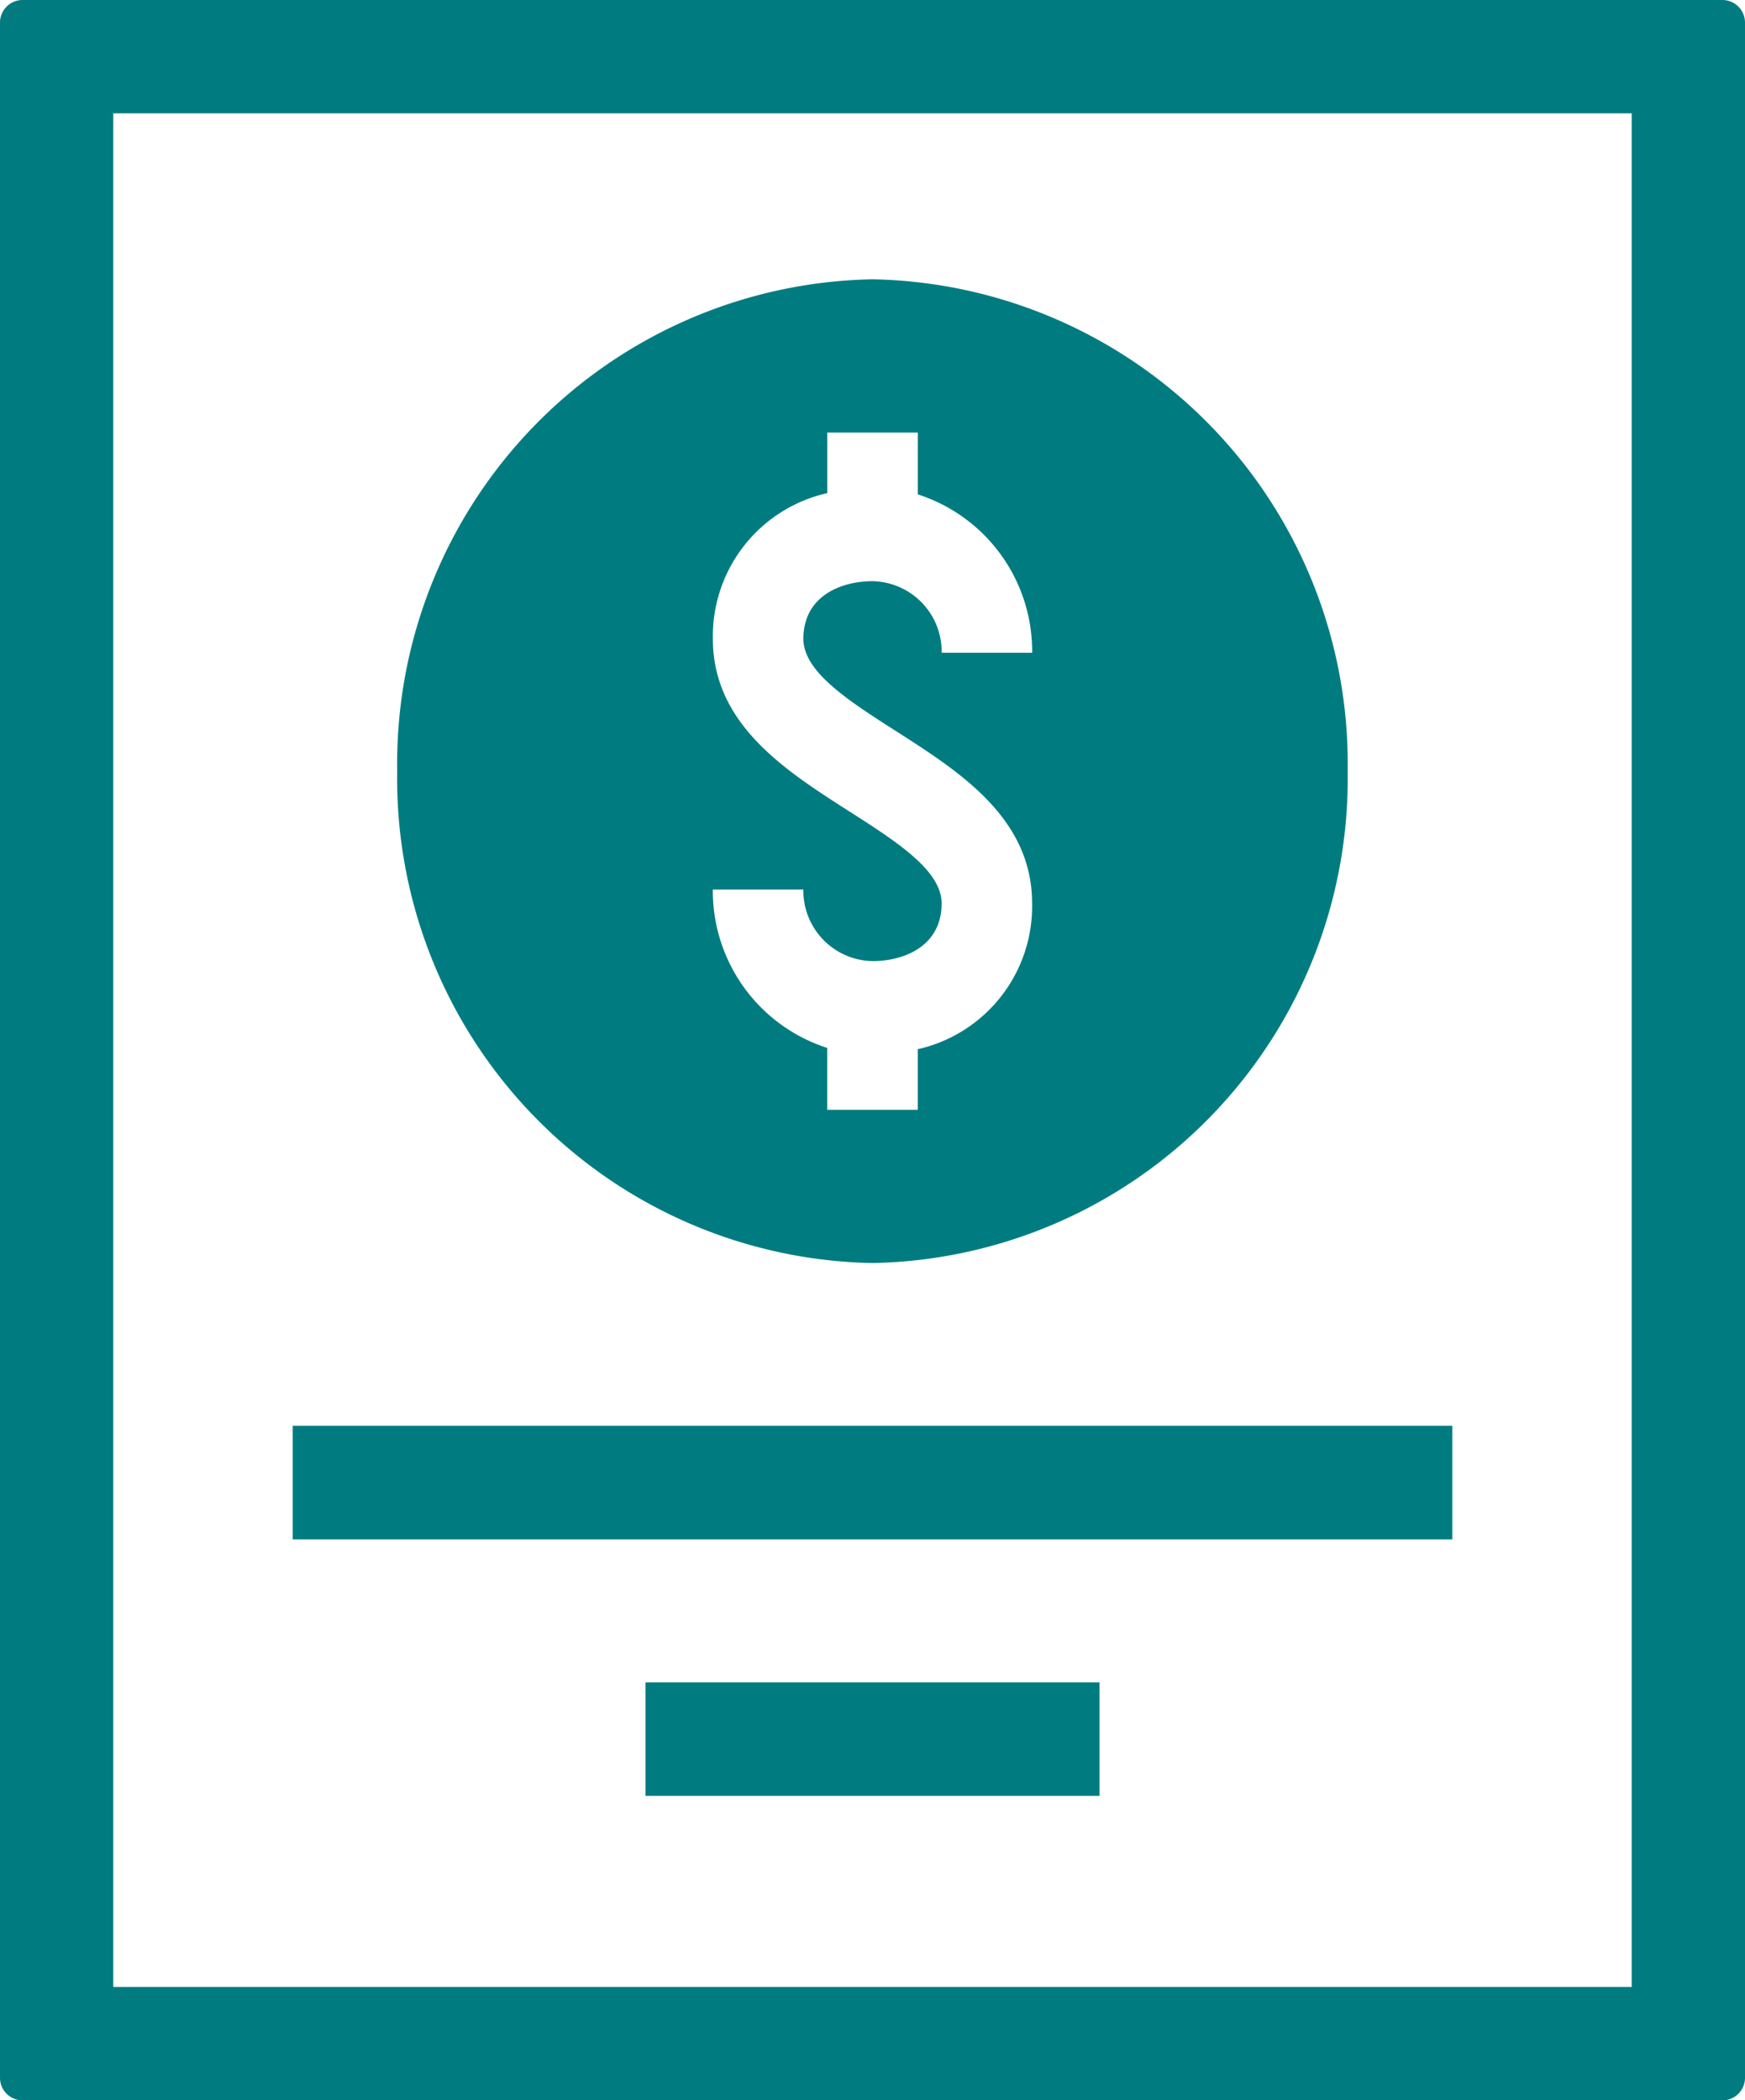
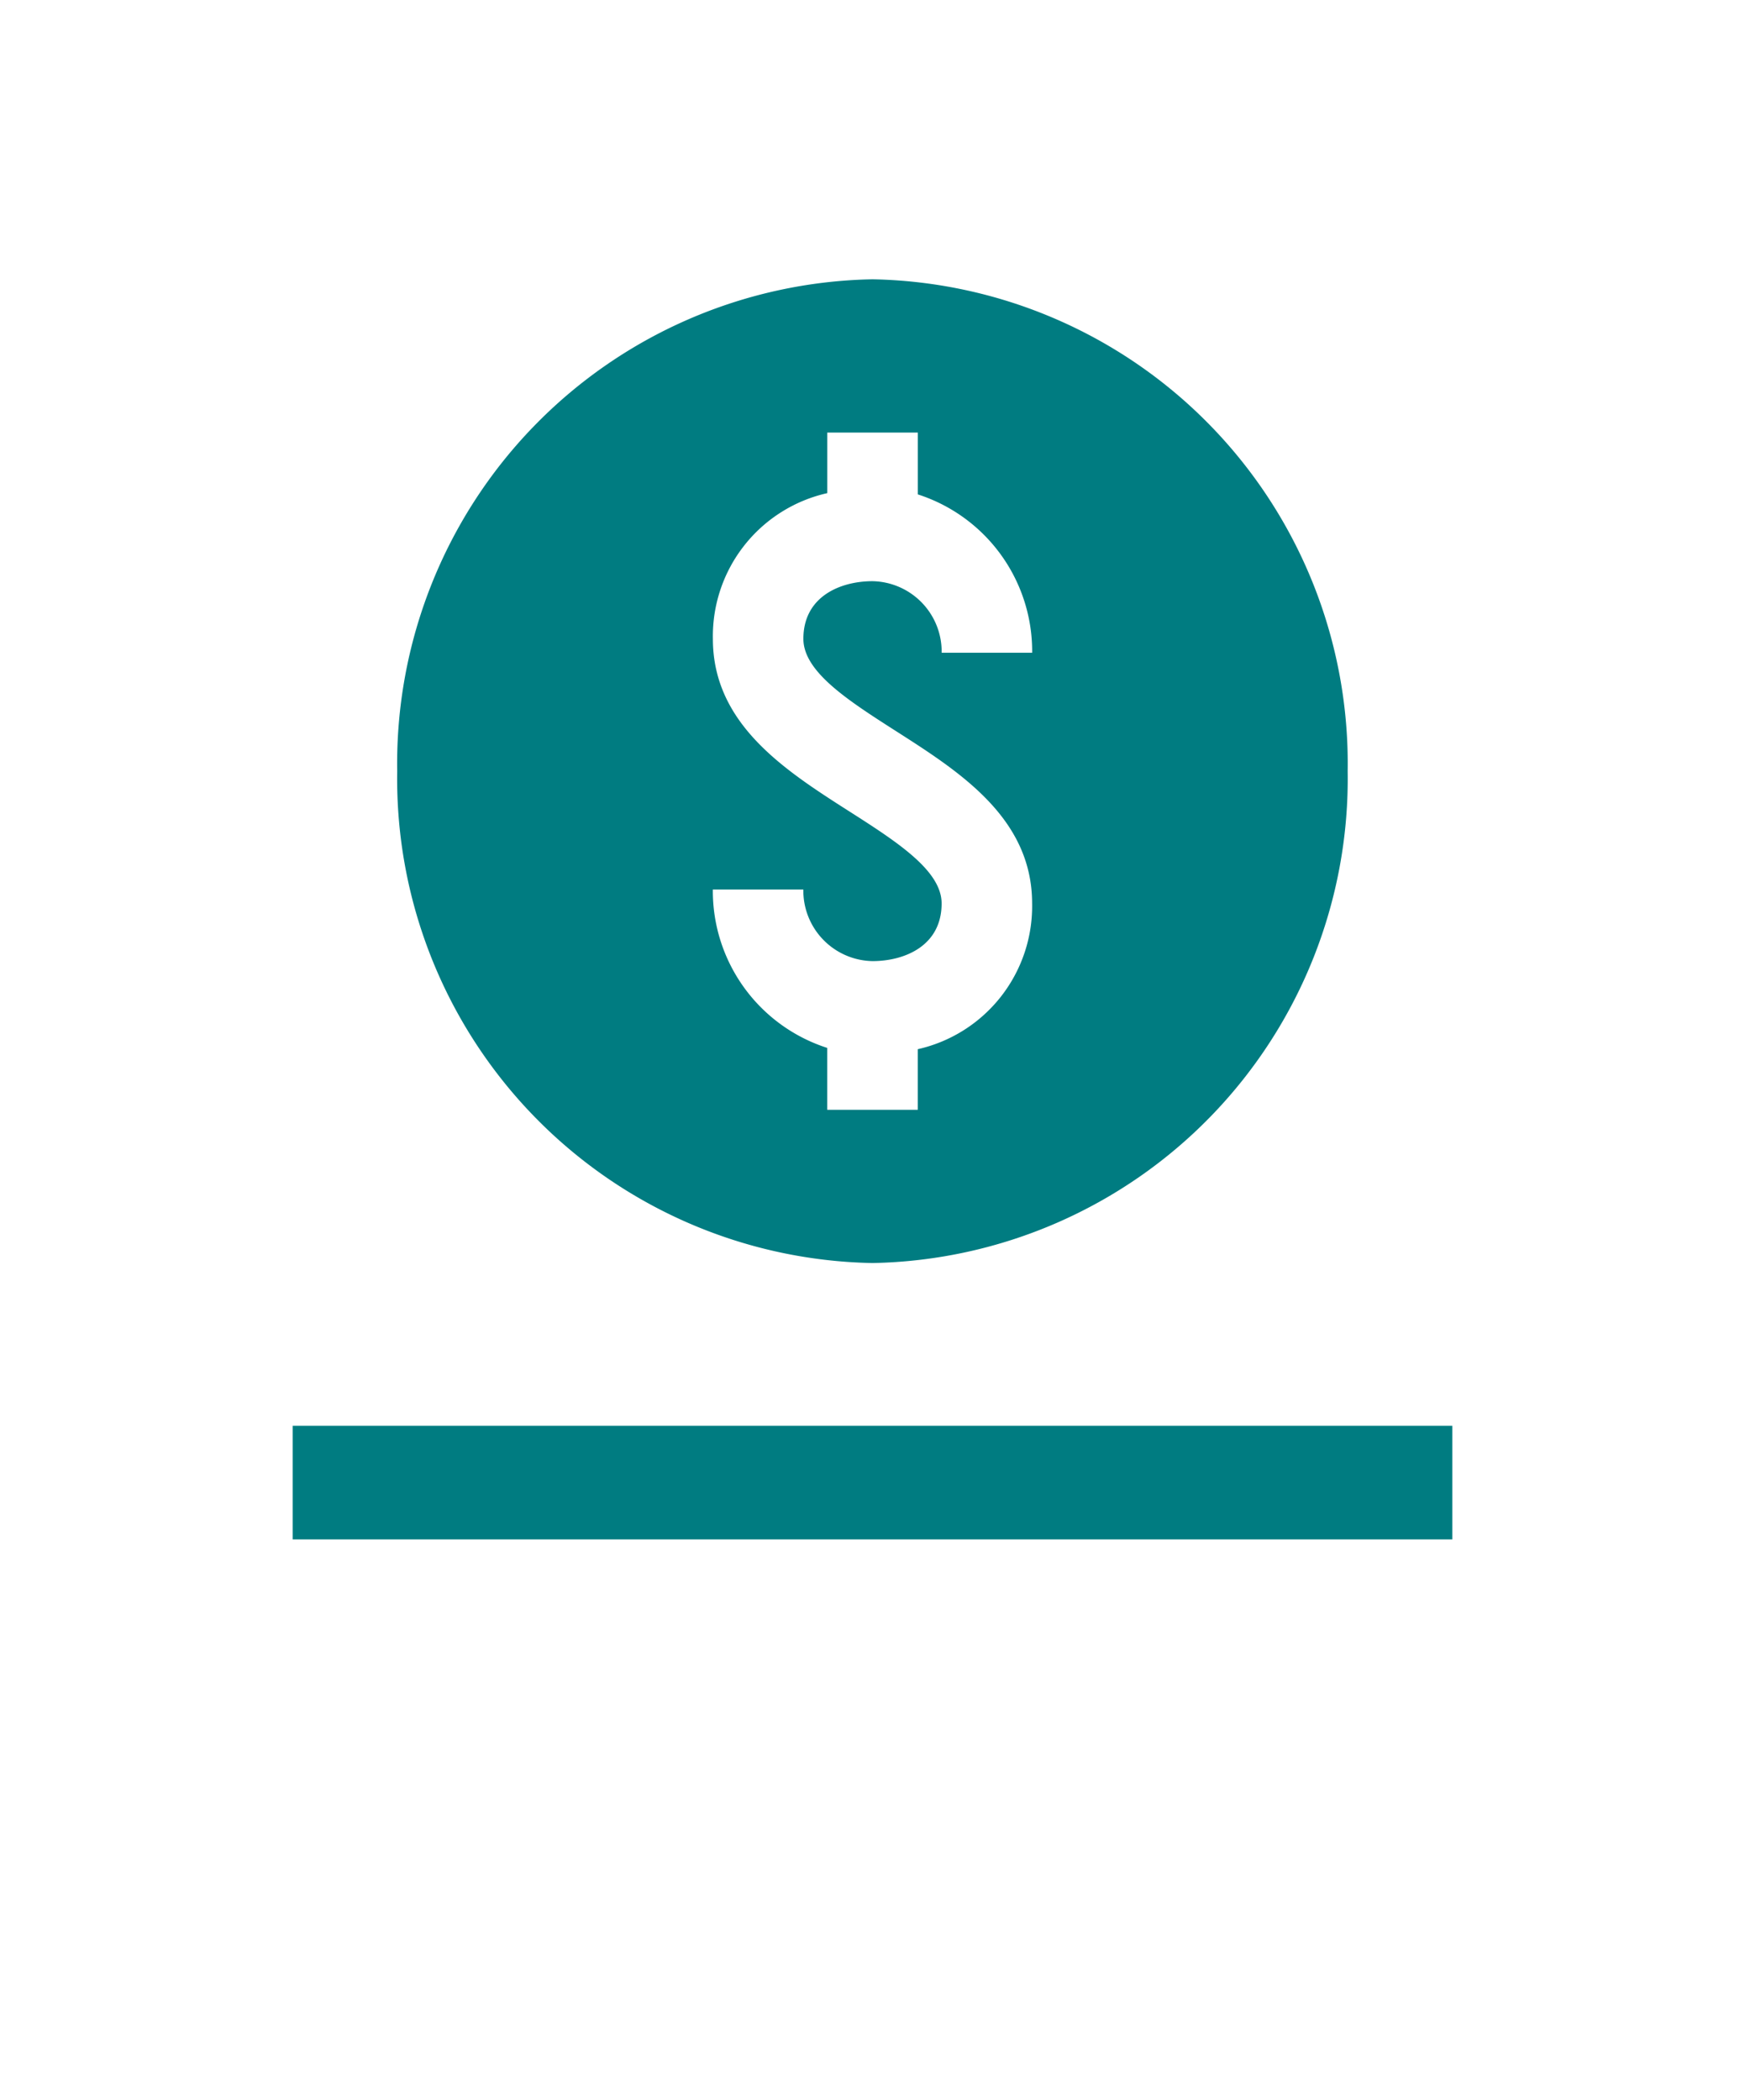
<svg xmlns="http://www.w3.org/2000/svg" width="43.211" height="52" viewBox="0 0 43.211 52">
  <g id="Grupo_39" data-name="Grupo 39" transform="translate(-3 -7)">
    <path id="Trazado_10" data-name="Trazado 10" d="M41.37,41.3A11.99,11.99,0,0,0,53.136,29.122,11.99,11.99,0,0,0,41.37,16.945,11.99,11.99,0,0,0,29.6,29.122,11.99,11.99,0,0,0,41.37,41.3Zm-.588-11.19c-1.577-1.008-3.365-2.151-3.365-4.263a3.629,3.629,0,0,1,2.833-3.608v-1.5h2.241v1.531a4.081,4.081,0,0,1,2.832,3.921H43.082a1.745,1.745,0,0,0-1.712-1.772c-.79,0-1.712.374-1.712,1.427,0,.819,1.118,1.533,2.3,2.289,1.577,1.008,3.364,2.151,3.364,4.263a3.63,3.63,0,0,1-2.832,3.608v1.5H40.249V35.974a4.08,4.08,0,0,1-2.833-3.921h2.241a1.745,1.745,0,0,0,1.712,1.772c.79,0,1.712-.374,1.712-1.427C43.082,31.579,41.964,30.865,40.781,30.109Z" transform="translate(-16.764 -3.03)" fill="#007c81" />
-     <path id="Trazado_11" data-name="Trazado 11" d="M55.258,5H13.165a.559.559,0,0,0-.559.559h0V56.442a.558.558,0,0,0,.559.558H55.258a.558.558,0,0,0,.559-.558h0V5.559A.559.559,0,0,0,55.258,5ZM53.011,54.194h-37.6V7.806h37.6Z" transform="translate(-9.606 2)" fill="#007c81" />
    <rect id="Rectángulo_6" data-name="Rectángulo 6" width="28.715" height="2.811" transform="translate(10.248 42.3)" fill="#007c81" />
-     <rect id="Rectángulo_7" data-name="Rectángulo 7" width="11.245" height="2.811" transform="translate(18.983 48.651)" fill="#007c81" />
  </g>
</svg>